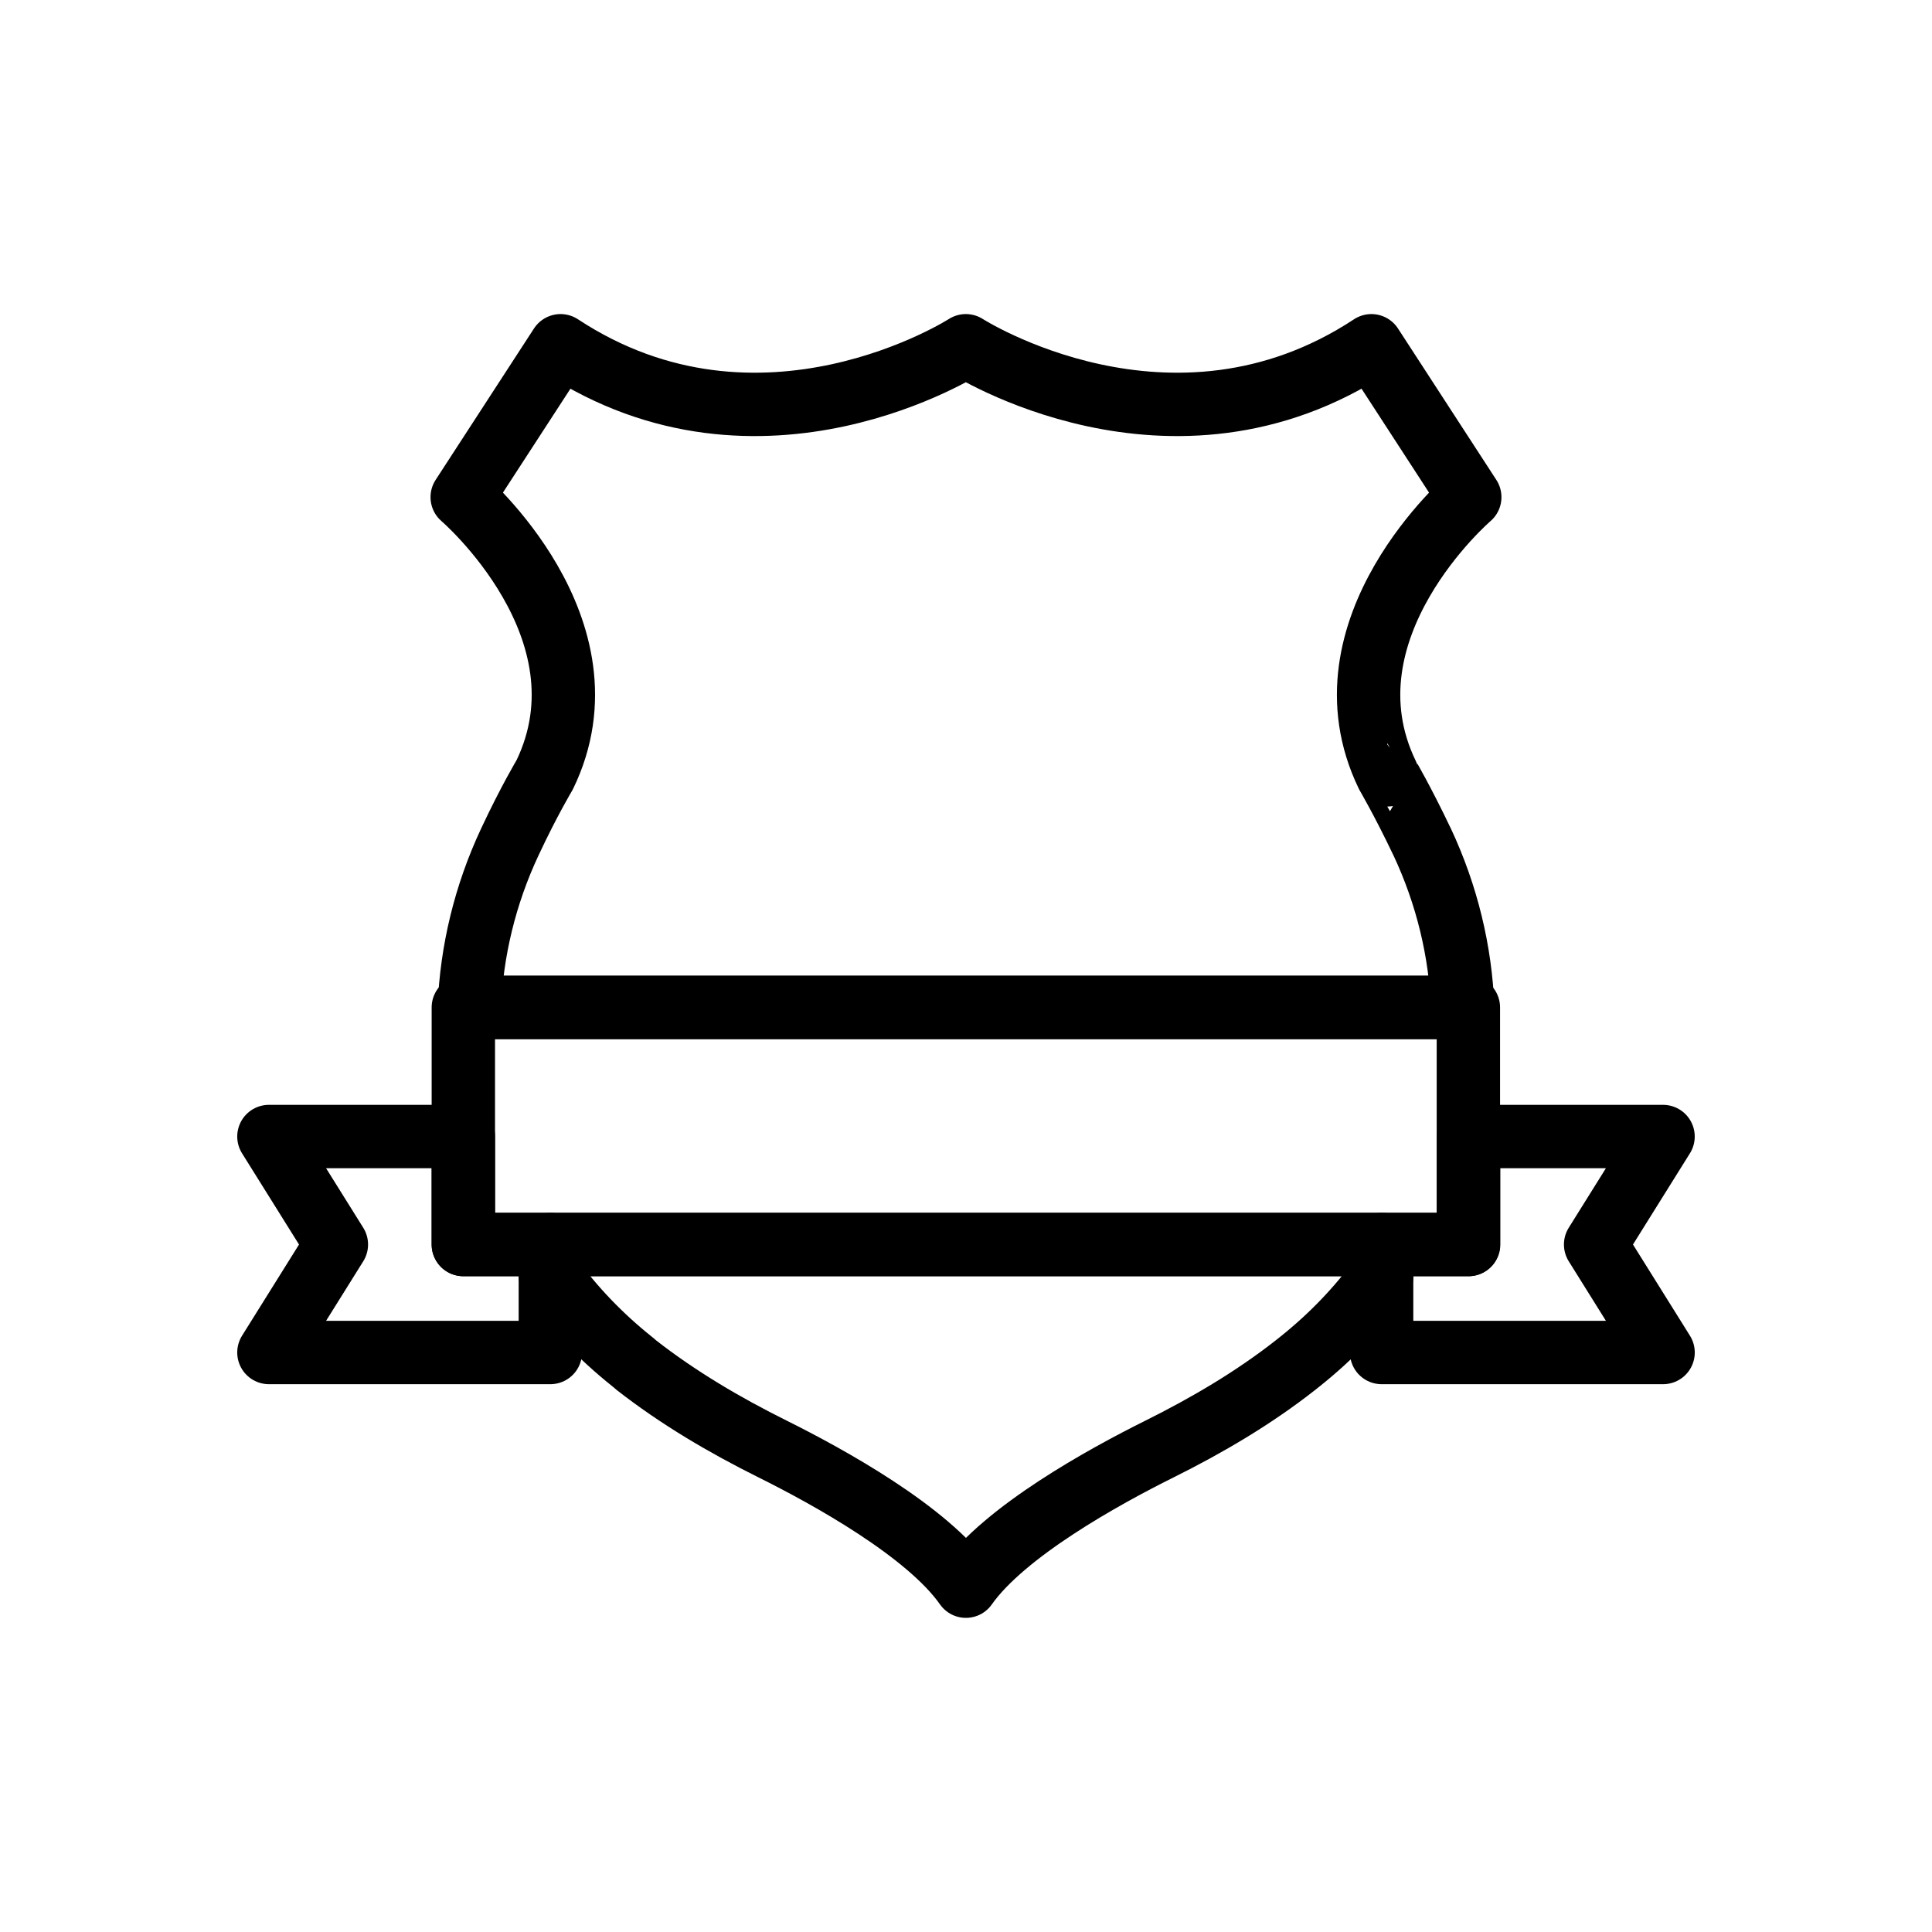
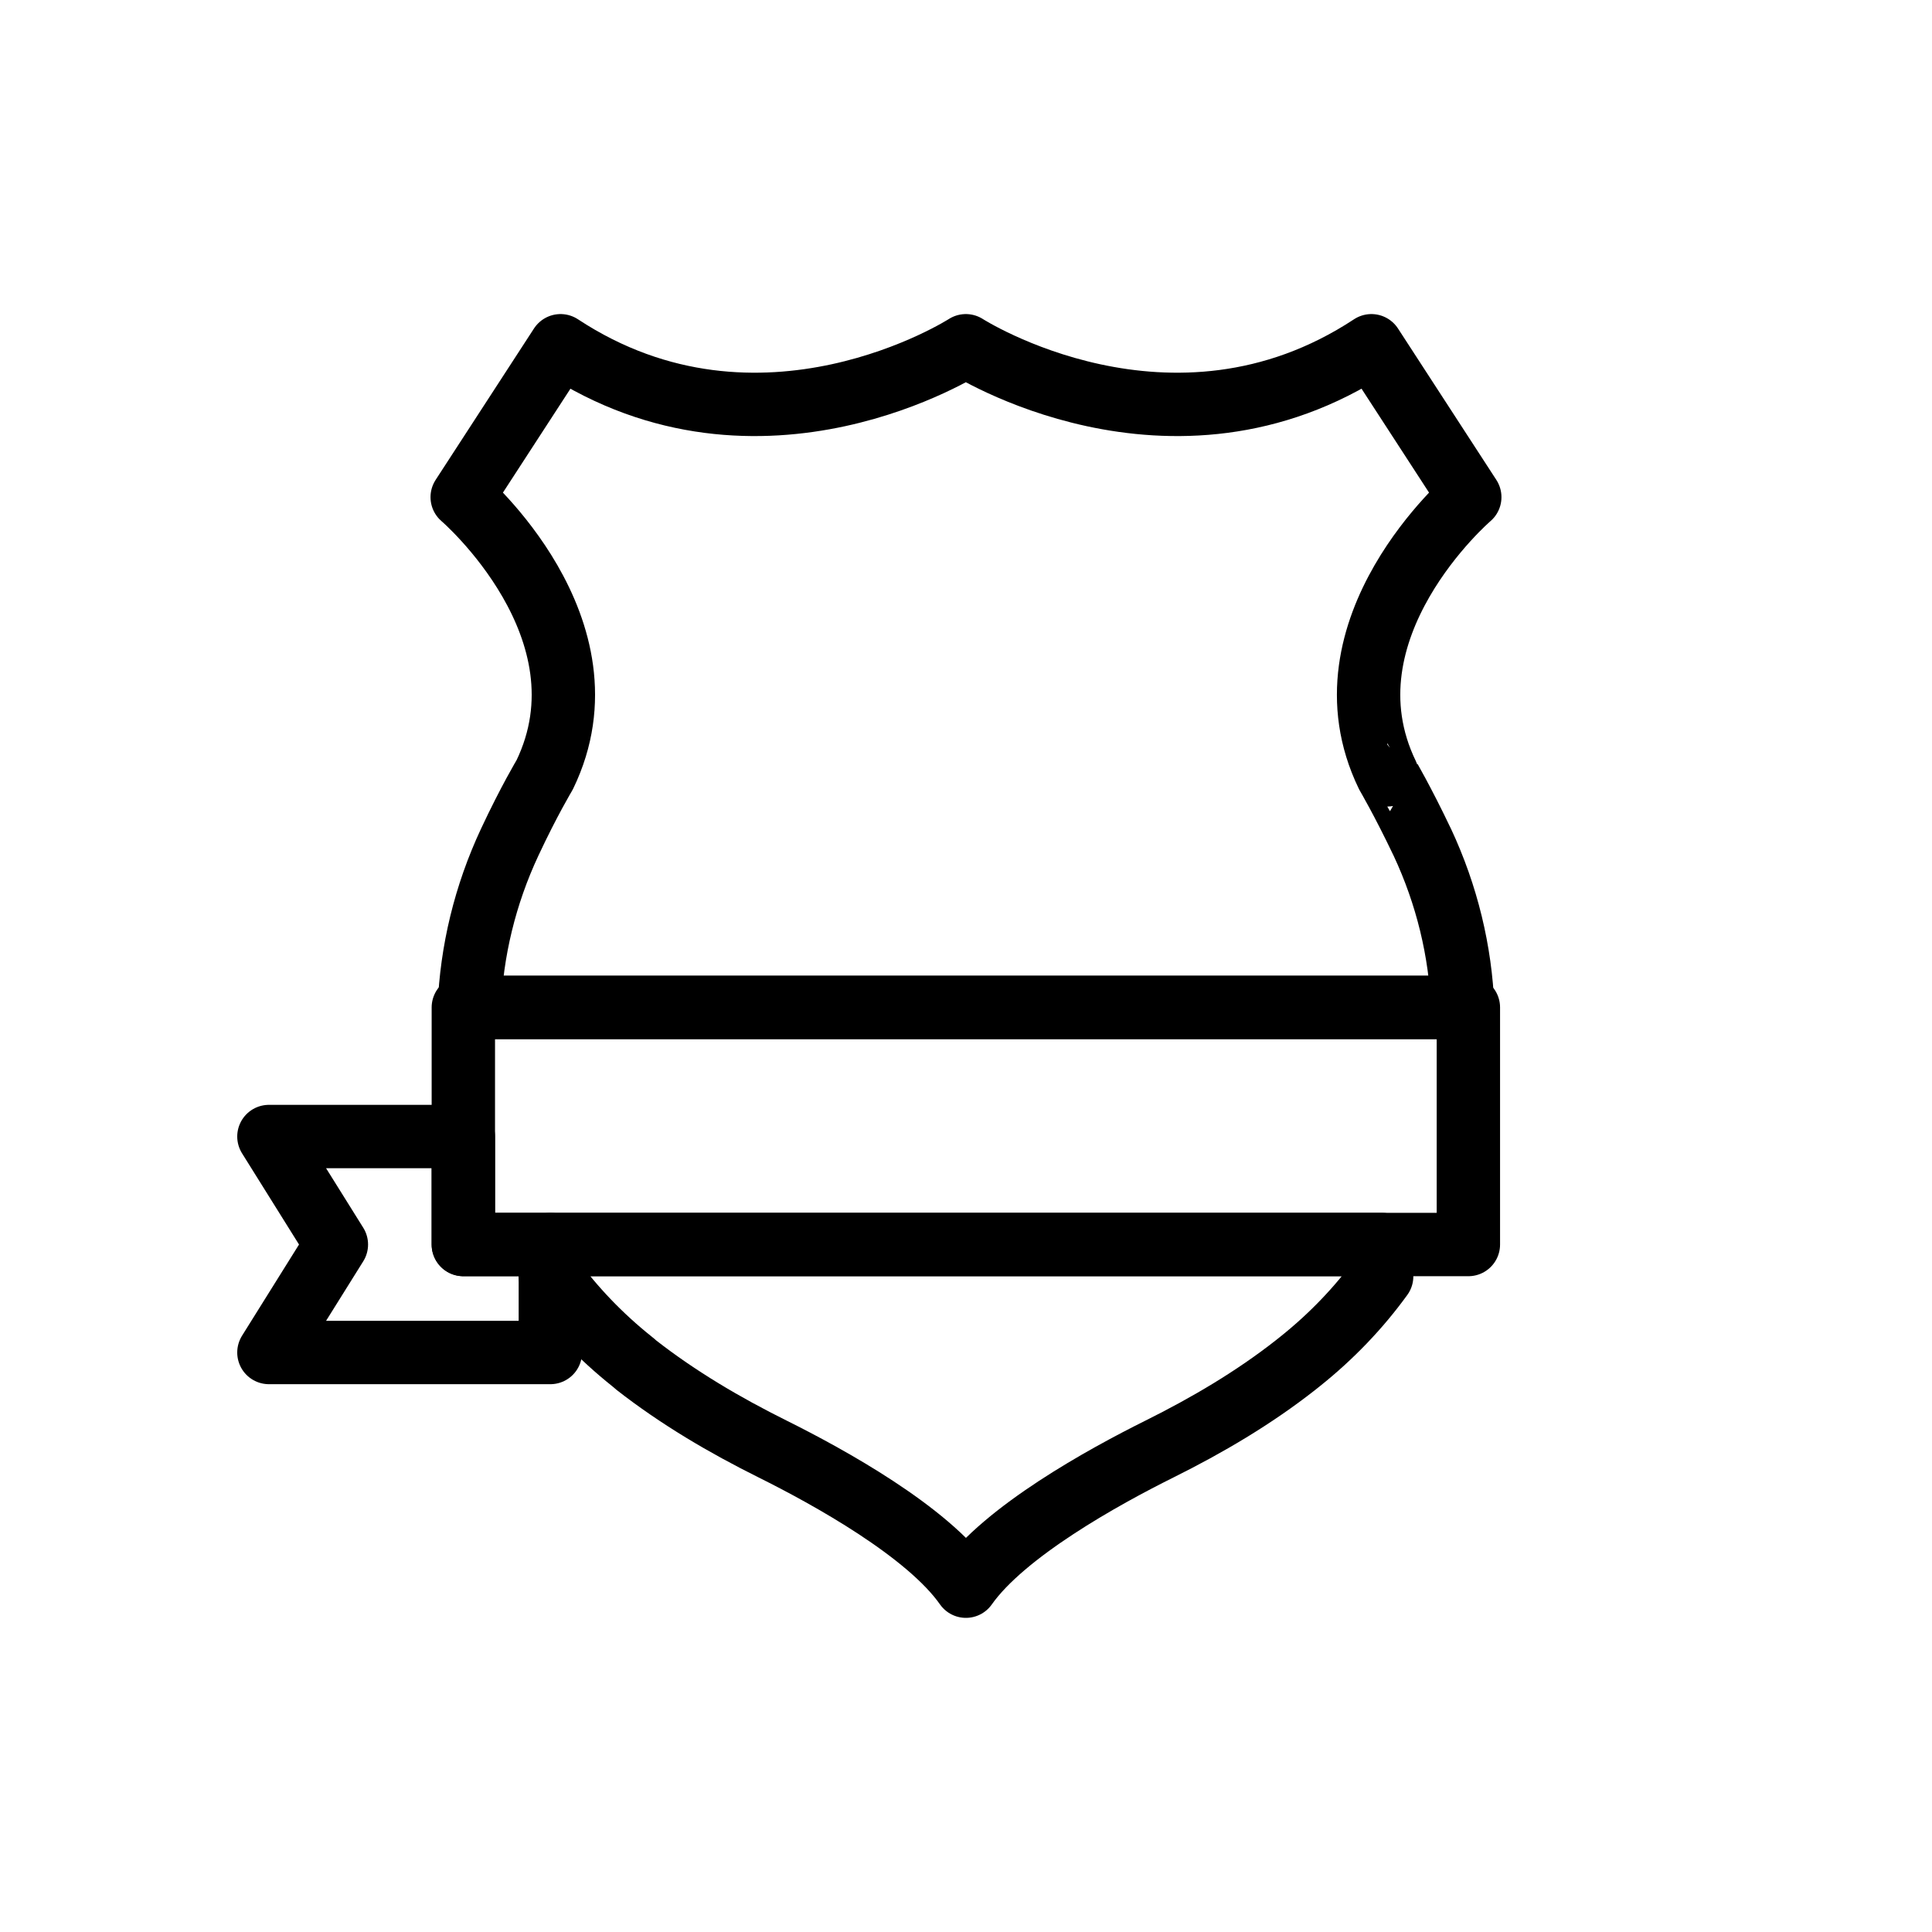
<svg xmlns="http://www.w3.org/2000/svg" width="800px" height="800px" version="1.1" viewBox="144 144 512 512">
  <g fill="none" stroke="#000000" stroke-linecap="round" stroke-linejoin="round" stroke-miterlimit="10" stroke-width="2">
    <path transform="matrix(8.397 0 0 8.397 148.09 148.09)" d="m43.118 38.79v1.005c-0.715 0.988-1.583 1.895-2.576 2.687-0.045 0.035-0.089 0.071-0.134 0.107-1.324 1.041-2.791 1.904-4.311 2.66-1.753 0.872-4.884 2.598-6.1 4.324-1.208-1.726-4.338-3.452-6.091-4.324-1.521-0.756-2.988-1.619-4.32-2.66-0.036-0.035-0.08-0.071-0.125-0.107-0.993-0.792-1.86-1.699-2.576-2.687v-1.005z" />
    <path transform="matrix(8.397 0 0 8.397 148.09 148.09)" d="m44.397 26.085c0.787 1.681 1.208 3.452 1.279 5.222h-31.352c0.072-1.771 0.492-3.541 1.279-5.222 0.608-1.299 1.1-2.118 1.1-2.118 2.236-4.618-2.603-8.764-2.603-8.764l3.104-4.778c6.324 4.164 12.791 0 12.791 0s6.476 4.164 12.8 0l3.104 4.778s-4.839 4.146-2.603 8.764c-4.65e-4 0 0.482 0.819 1.1 2.118z" />
    <path transform="matrix(8.397 0 0 8.397 148.09 148.09)" d="m16.882 38.79v3.408h-8.882l2.129-3.408-2.129-3.408h6.136v3.408z" />
-     <path transform="matrix(8.397 0 0 8.397 148.09 148.09)" d="m49.871 38.79 2.129 3.408h-8.883v-3.408h2.746v-3.408h6.136z" />
    <path transform="matrix(8.397 0 0 8.397 148.09 148.09)" d="m14.136 31.308h31.719v7.482h-31.719z" />
  </g>
</svg>